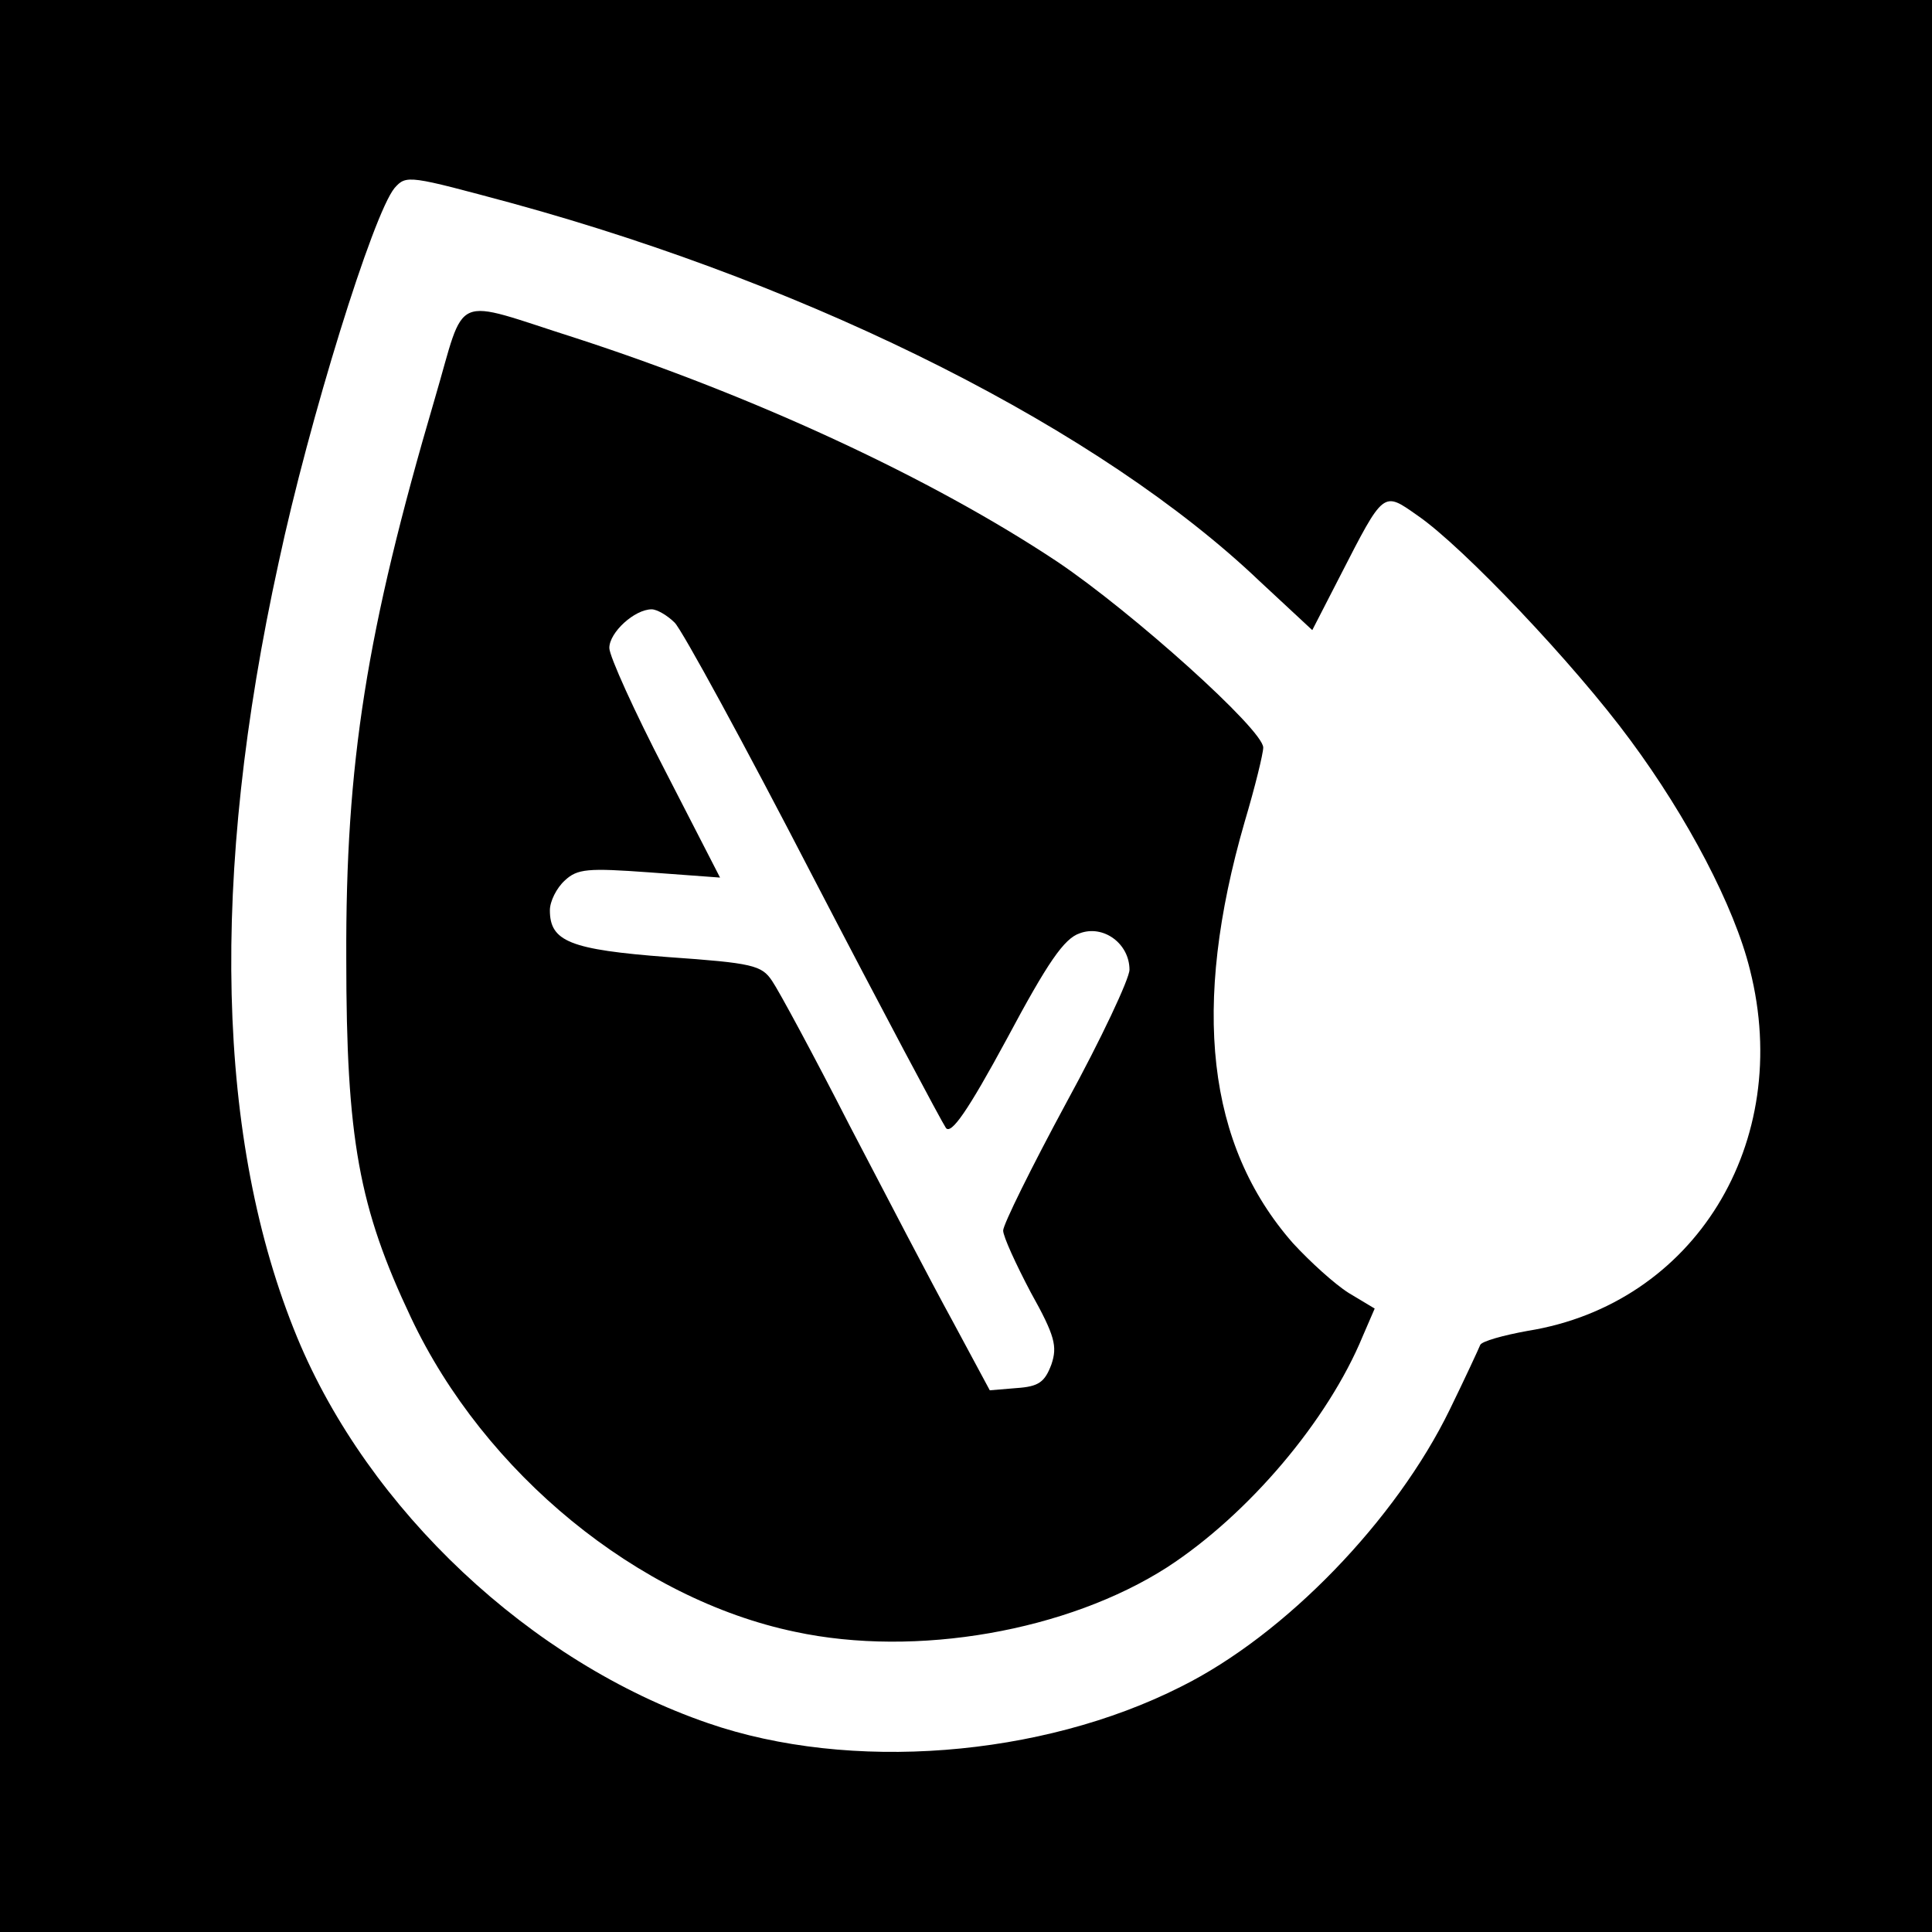
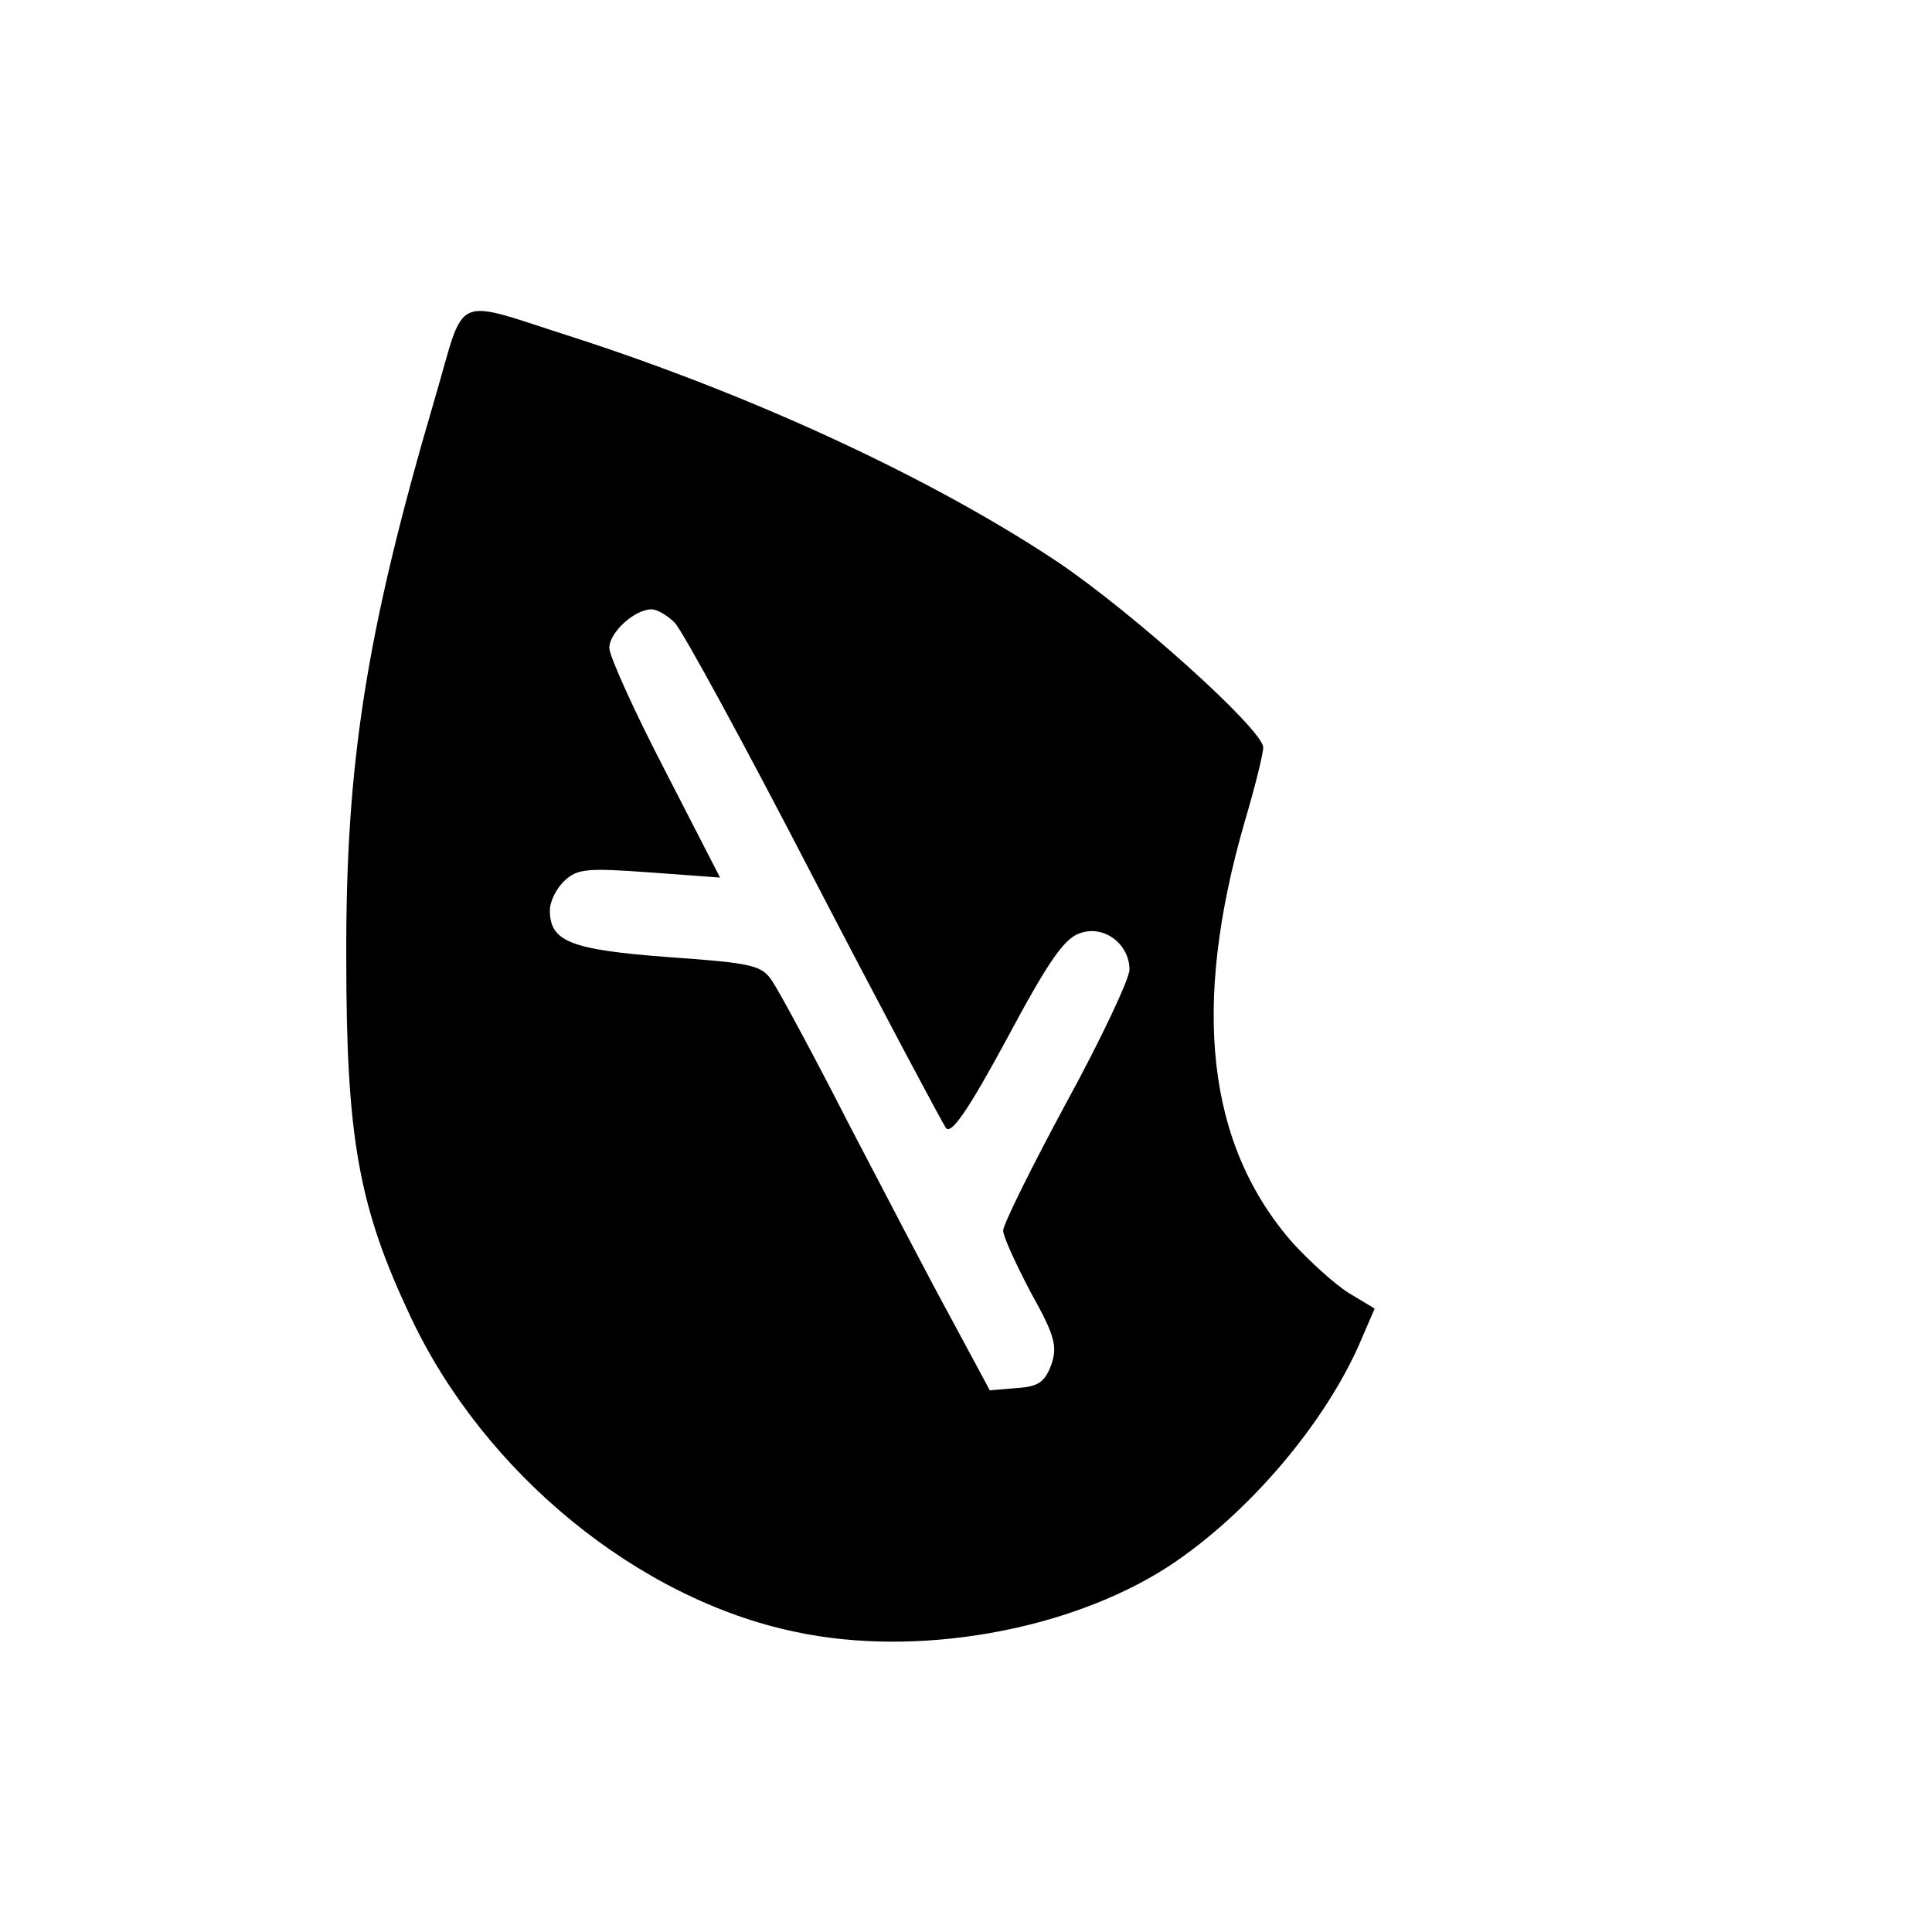
<svg xmlns="http://www.w3.org/2000/svg" version="1.0" width="260pt" height="260pt" viewBox="0 0 260 260" preserveAspectRatio="xMidYMid meet">
  <g transform="translate(0,260) scale(0.1,-0.1)" fill="#000000" stroke="none">
-     <path d="M0 1300 l0 -1300 1300 0 1300 0 0 1300 0 1300 -1300 0 -1300 0 0 -1300z m691 1026 c411 -113 791 -305 1004 -508 l71 -66 37 72 c60 117 58 115 105 82 61 -42 211 -200 286 -302 77 -104 140 -224 161 -309 59 -233 -75 -450 -299 -486 -33 -6 -62 -14 -64 -19 -2 -5 -20 -44 -41 -87 -72 -148 -221 -303 -362 -373 -188 -95 -445 -115 -636 -49 -239 82 -457 287 -553 519 -109 264 -118 619 -25 1043 41 192 127 469 156 504 16 18 19 17 160 -21z" />
    <path d="M585 2063 c-92 -313 -120 -490 -119 -753 0 -243 17 -335 87 -483 99 -210 306 -379 517 -423 163 -35 367 1 501 87 109 71 216 197 263 311 l16 37 -35 21 c-19 12 -52 42 -75 67 -116 132 -137 318 -65 567 14 47 25 92 25 100 0 24 -176 182 -277 250 -170 113 -408 223 -648 301 -170 54 -147 64 -190 -82z m323 -301 c10 -10 94 -164 186 -342 93 -179 174 -331 179 -338 7 -9 29 22 82 120 55 103 77 135 98 142 32 12 67 -14 67 -49 0 -12 -38 -93 -85 -179 -47 -87 -85 -164 -85 -172 0 -8 17 -45 37 -83 33 -59 36 -73 28 -97 -9 -24 -17 -30 -47 -32 l-36 -3 -50 93 c-28 51 -90 170 -139 264 -48 94 -95 181 -104 194 -14 21 -26 24 -140 32 -132 10 -159 21 -159 63 0 12 9 30 20 40 17 16 31 17 114 11 l95 -7 -74 144 c-41 79 -75 154 -75 165 0 21 34 52 57 52 7 0 21 -8 31 -18z" />
  </g>
</svg>